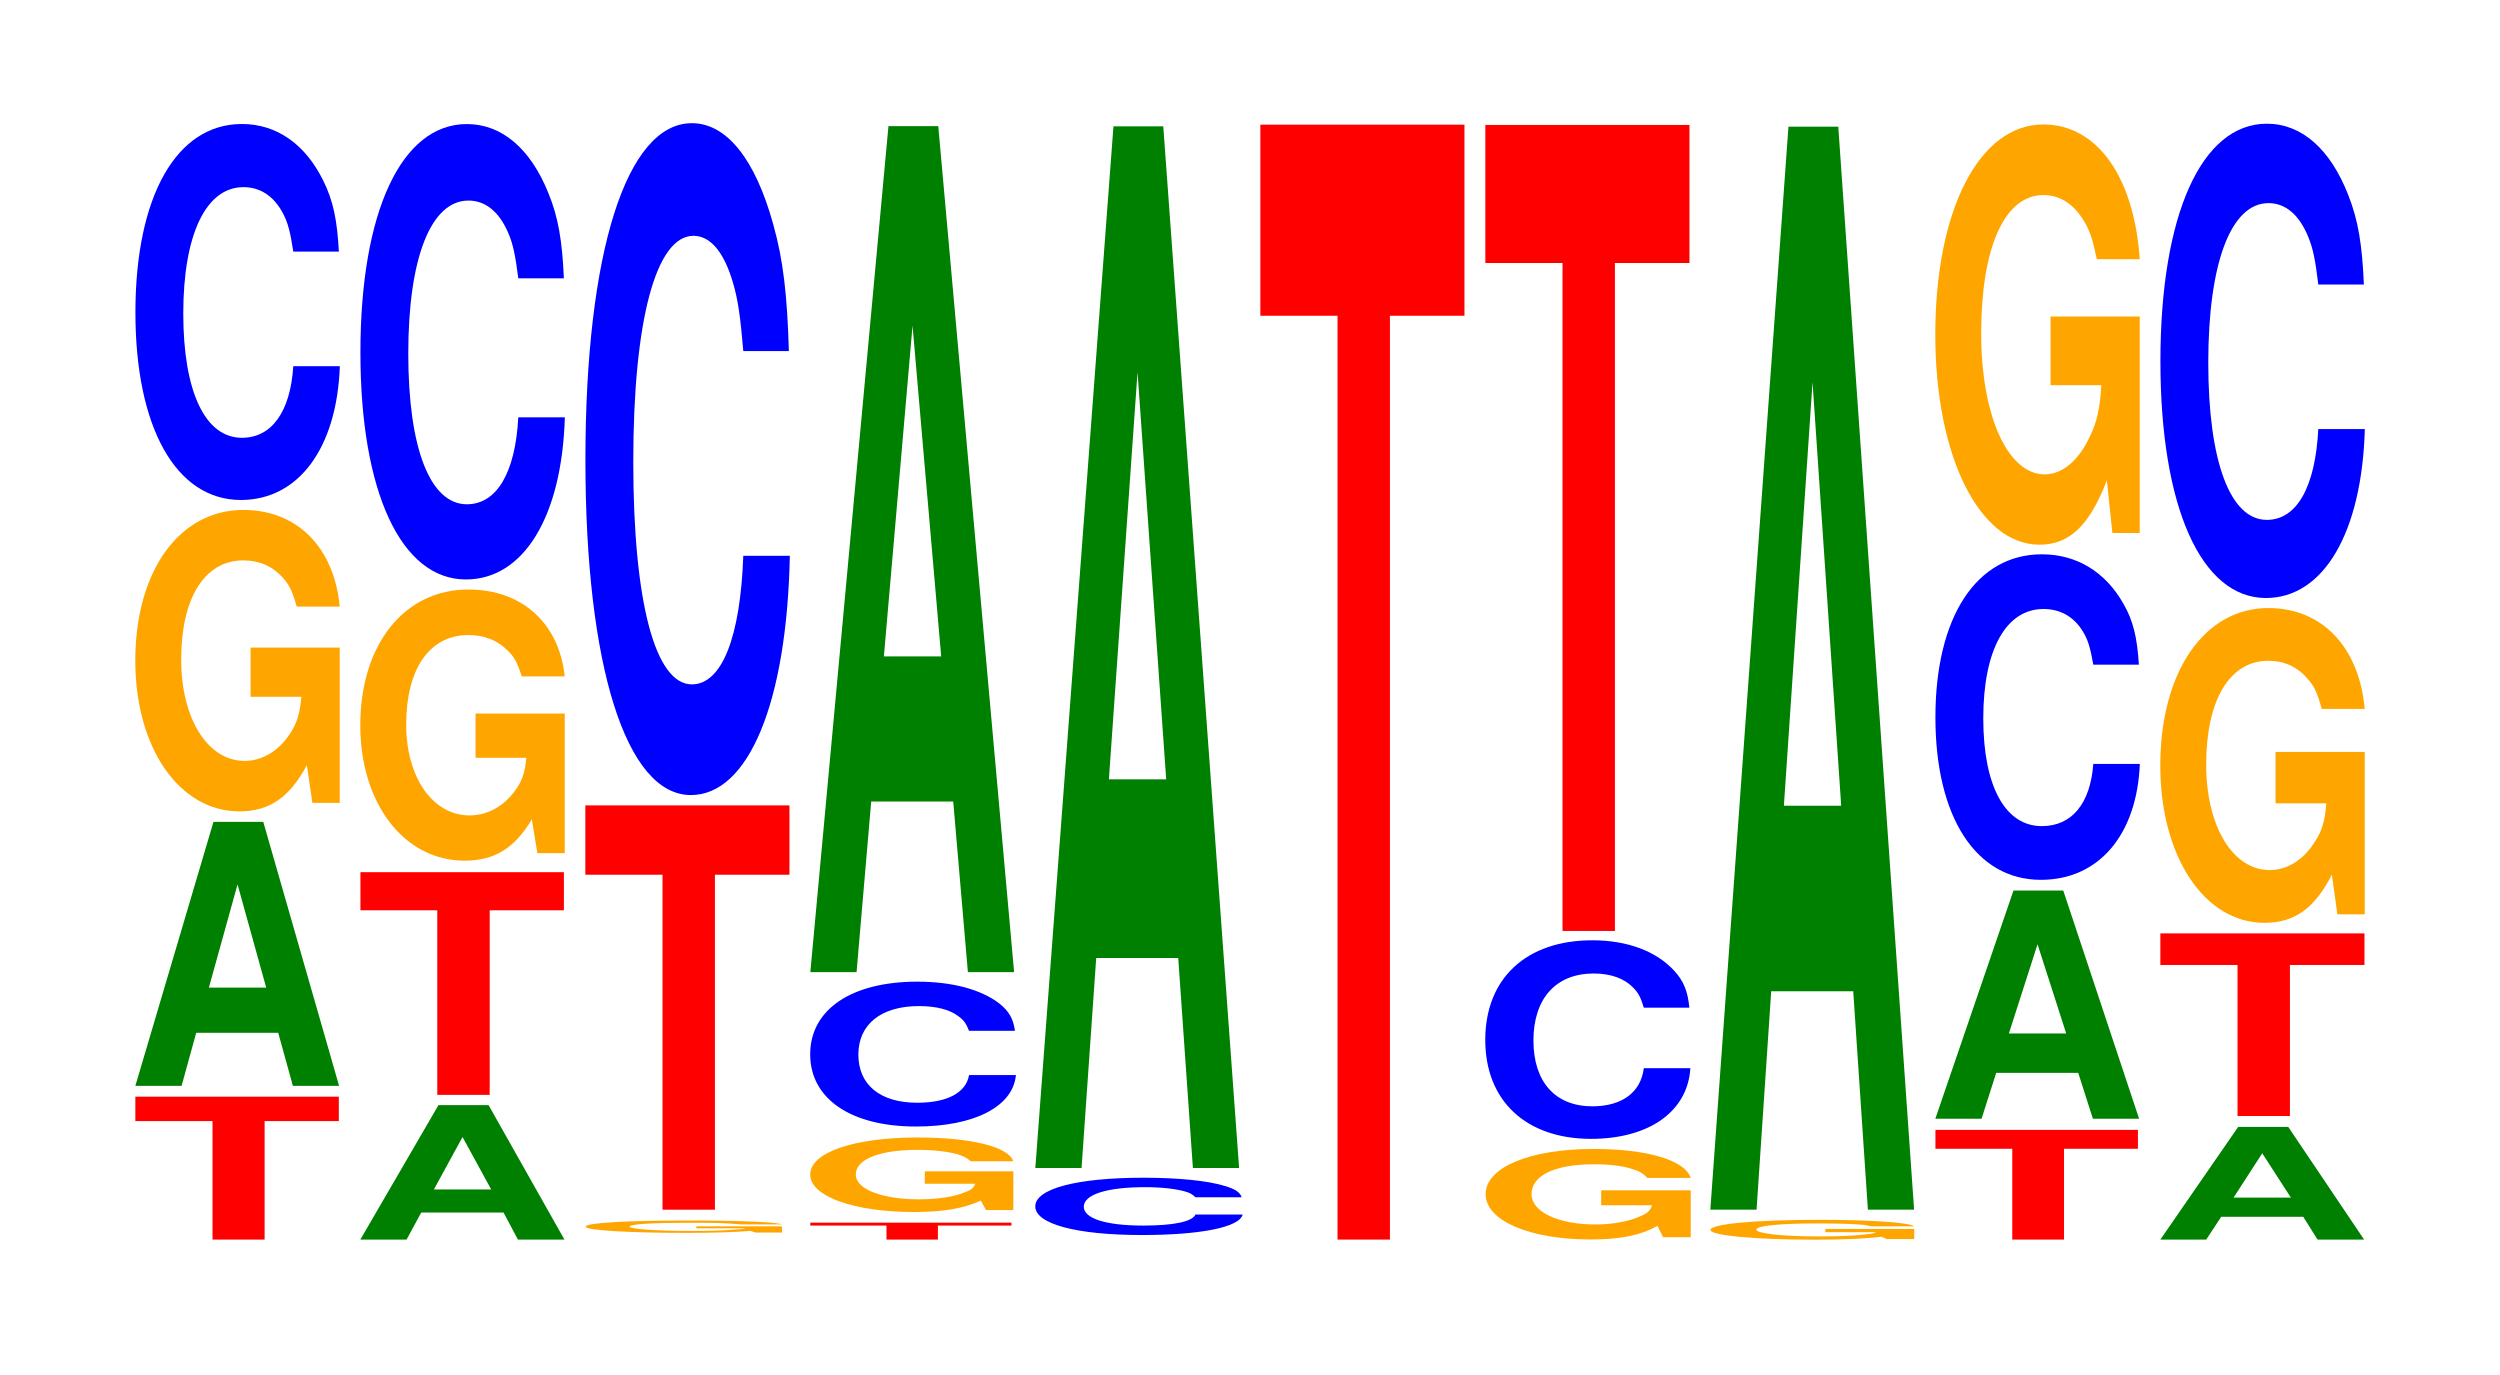
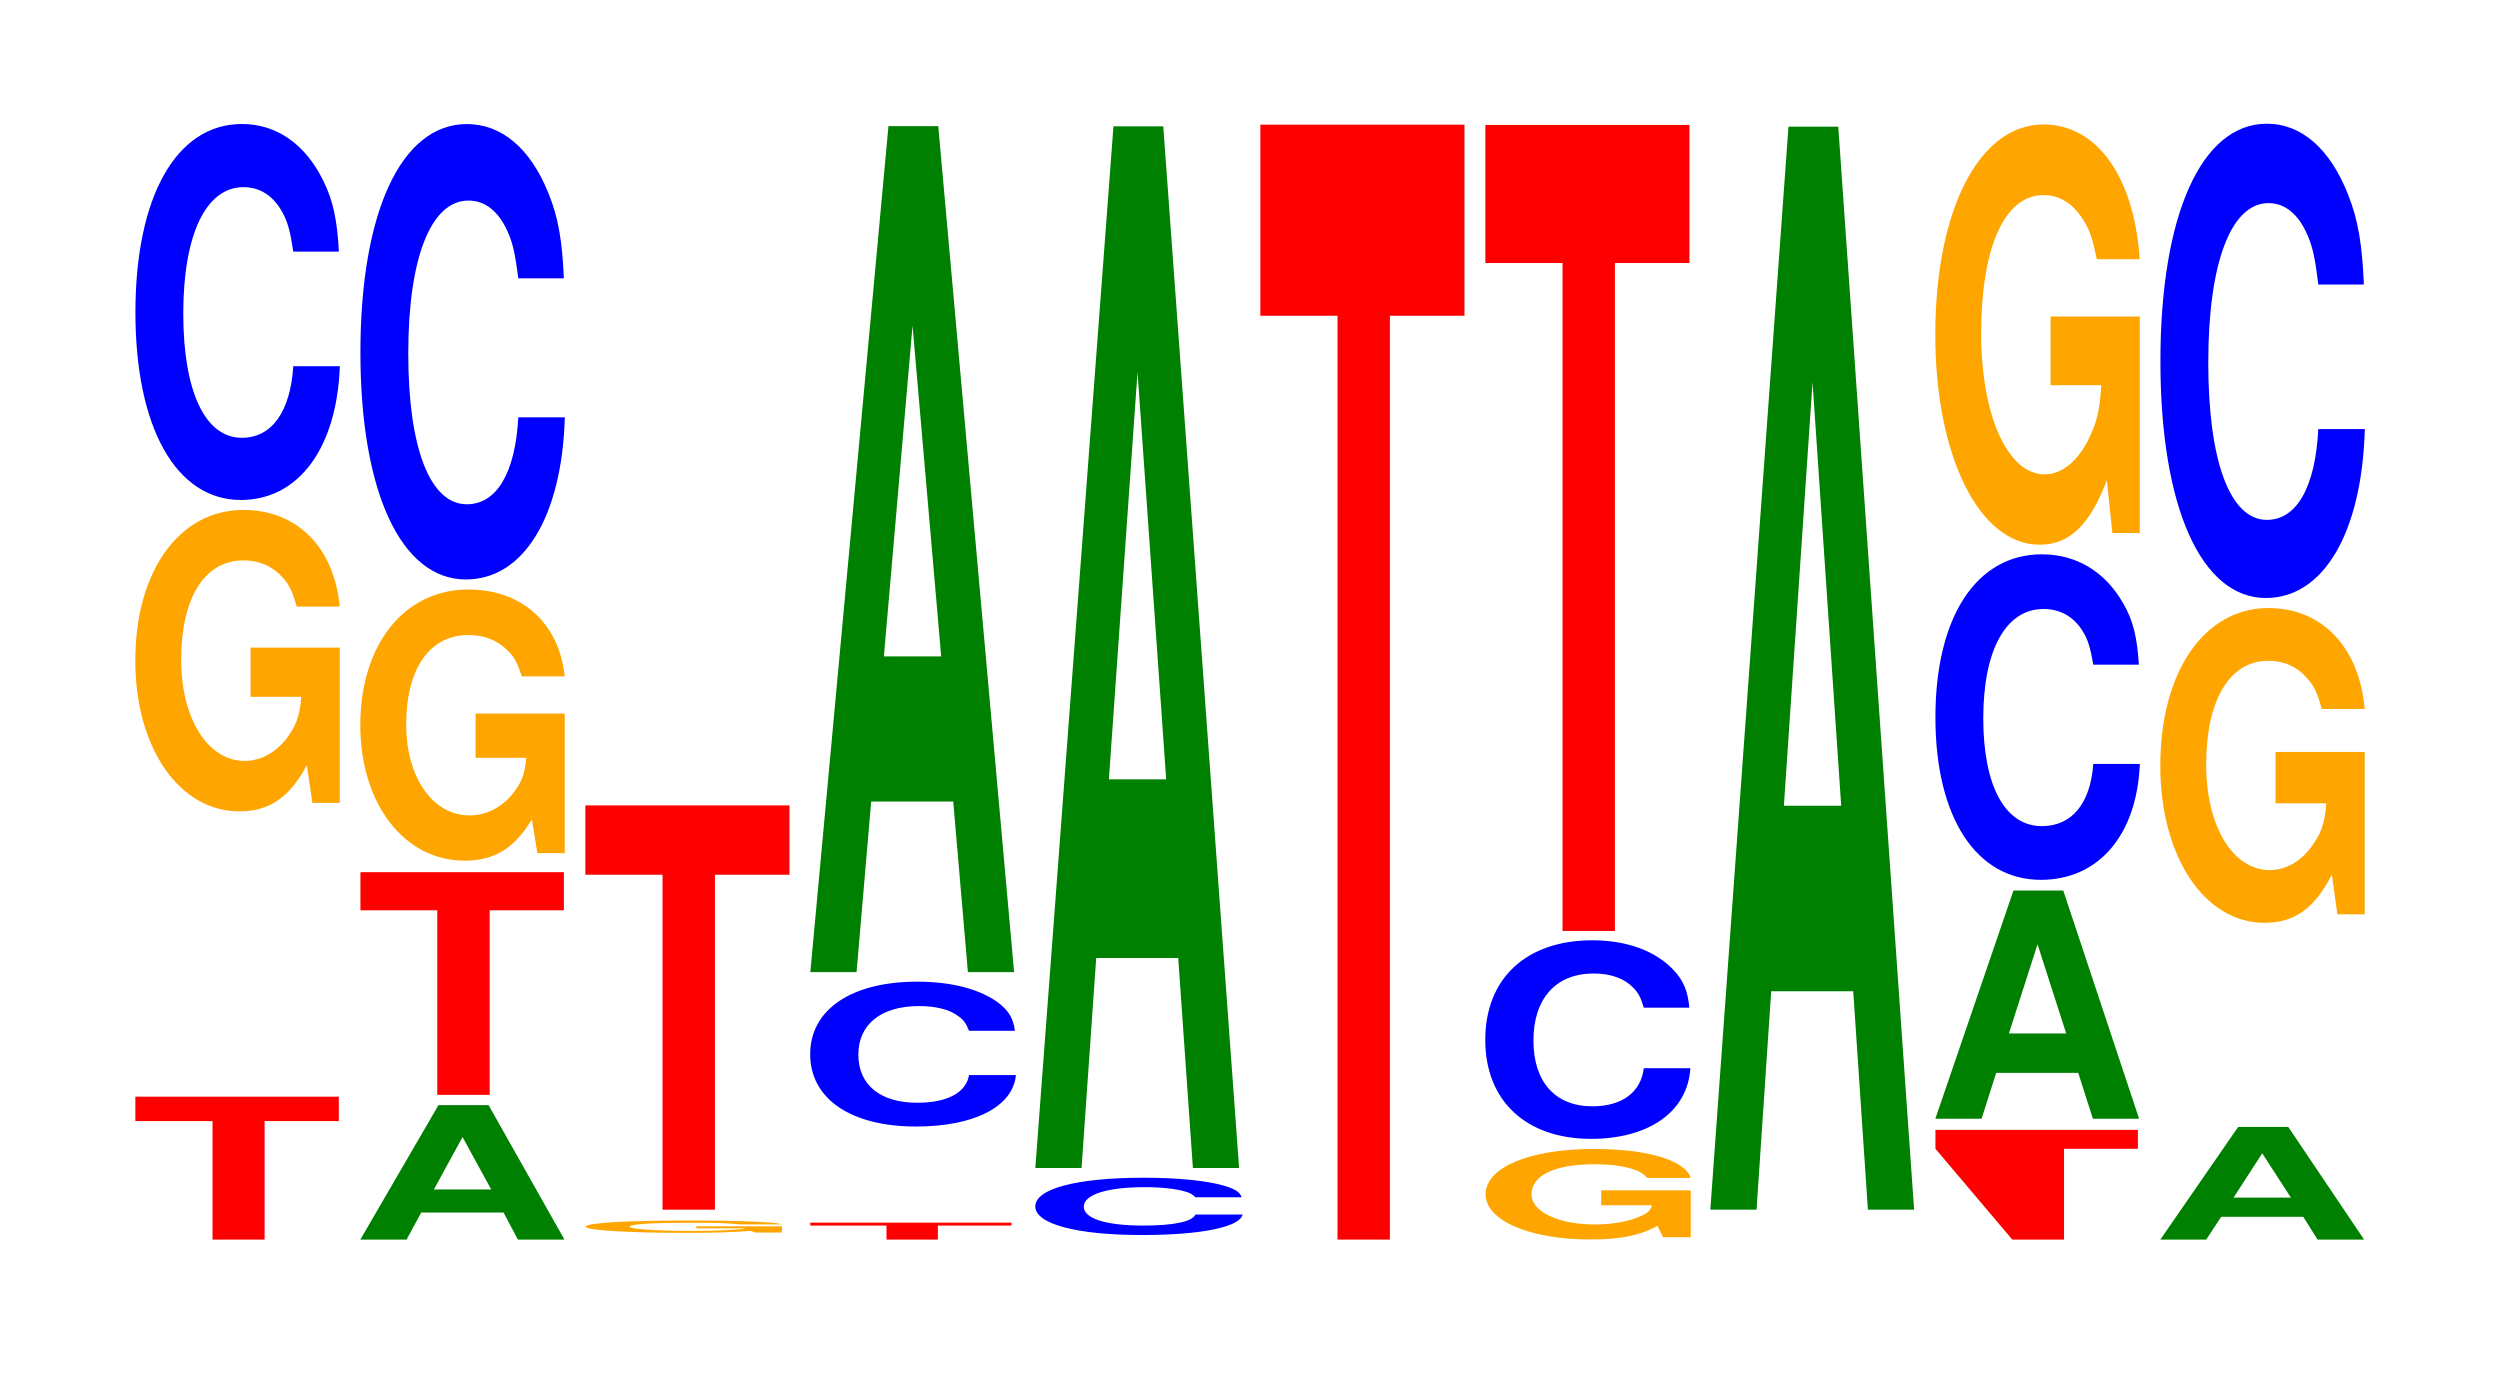
<svg xmlns="http://www.w3.org/2000/svg" xmlns:xlink="http://www.w3.org/1999/xlink" width="120pt" height="66pt" viewBox="0 0 120 66" version="1.1">
  <defs>
    <g>
      <symbol overflow="visible" id="glyph0-0">
        <path style="stroke:none;" d="M 6.438 -5.688 L 10 -5.688 L 10 -6.859 L 0.234 -6.859 L 0.234 -5.688 L 3.938 -5.688 L 3.938 0 L 6.438 0 Z M 6.438 -5.688 " />
      </symbol>
      <symbol overflow="visible" id="glyph1-0">
-         <path style="stroke:none;" d="M 7.234 -2.547 L 7.938 0 L 10.156 0 L 6.516 -12.672 L 4.125 -12.672 L 0.375 0 L 2.594 0 L 3.297 -2.547 Z M 6.656 -4.719 L 3.906 -4.719 L 5.281 -9.672 Z M 6.656 -4.719 " />
-       </symbol>
+         </symbol>
      <symbol overflow="visible" id="glyph2-0">
        <path style="stroke:none;" d="M 10.422 -7.422 L 6.141 -7.422 L 6.141 -5.062 L 8.578 -5.062 C 8.516 -4.281 8.375 -3.812 8.047 -3.312 C 7.516 -2.484 6.719 -1.984 5.859 -1.984 C 4.094 -1.984 2.812 -4 2.812 -6.844 C 2.812 -9.812 3.938 -11.609 5.797 -11.609 C 6.562 -11.609 7.203 -11.328 7.688 -10.781 C 8 -10.438 8.156 -10.109 8.359 -9.391 L 10.422 -9.391 C 10.156 -12.234 8.375 -14.031 5.797 -14.031 C 2.719 -14.031 0.609 -11.094 0.609 -6.797 C 0.609 -2.609 2.719 0.438 5.609 0.438 C 7.047 0.438 8.016 -0.234 8.844 -1.781 L 9.109 0.031 L 10.422 0.031 Z M 10.422 -7.422 " />
      </symbol>
      <symbol overflow="visible" id="glyph3-0">
        <path style="stroke:none;" d="M 10.438 -11.375 C 10.359 -12.859 10.172 -13.812 9.688 -14.781 C 8.828 -16.531 7.453 -17.5 5.781 -17.5 C 2.641 -17.5 0.672 -14.031 0.672 -8.453 C 0.672 -2.922 2.625 0.547 5.734 0.547 C 8.5 0.547 10.344 -1.938 10.484 -5.875 L 8.25 -5.875 C 8.109 -3.688 7.219 -2.438 5.781 -2.438 C 4.016 -2.438 2.969 -4.656 2.969 -8.406 C 2.969 -12.203 4.062 -14.469 5.859 -14.469 C 6.656 -14.469 7.312 -14.047 7.75 -13.219 C 8 -12.75 8.109 -12.297 8.25 -11.375 Z M 10.438 -11.375 " />
      </symbol>
      <symbol overflow="visible" id="glyph4-0">
        <path style="stroke:none;" d="M 7.25 -1.297 L 7.938 0 L 10.172 0 L 6.531 -6.453 L 4.125 -6.453 L 0.375 0 L 2.594 0 L 3.297 -1.297 Z M 6.656 -2.406 L 3.906 -2.406 L 5.281 -4.922 Z M 6.656 -2.406 " />
      </symbol>
      <symbol overflow="visible" id="glyph5-0">
        <path style="stroke:none;" d="M 6.438 -8.859 L 10 -8.859 L 10 -10.688 L 0.234 -10.688 L 0.234 -8.859 L 3.922 -8.859 L 3.922 0 L 6.438 0 Z M 6.438 -8.859 " />
      </symbol>
      <symbol overflow="visible" id="glyph6-0">
        <path style="stroke:none;" d="M 10.422 -6.672 L 6.141 -6.672 L 6.141 -4.547 L 8.578 -4.547 C 8.516 -3.844 8.375 -3.422 8.047 -2.984 C 7.516 -2.234 6.719 -1.781 5.859 -1.781 C 4.094 -1.781 2.812 -3.594 2.812 -6.141 C 2.812 -8.828 3.938 -10.438 5.797 -10.438 C 6.562 -10.438 7.203 -10.188 7.688 -9.688 C 8 -9.391 8.156 -9.094 8.359 -8.453 L 10.422 -8.453 C 10.156 -11 8.375 -12.625 5.797 -12.625 C 2.719 -12.625 0.609 -9.984 0.609 -6.109 C 0.609 -2.344 2.719 0.391 5.609 0.391 C 7.047 0.391 8.016 -0.203 8.844 -1.594 L 9.109 0.031 L 10.422 0.031 Z M 10.422 -6.672 " />
      </symbol>
      <symbol overflow="visible" id="glyph7-0">
        <path style="stroke:none;" d="M 10.438 -13.797 C 10.359 -15.594 10.172 -16.734 9.688 -17.906 C 8.828 -20.031 7.453 -21.203 5.781 -21.203 C 2.641 -21.203 0.672 -17 0.672 -10.234 C 0.672 -3.547 2.625 0.656 5.734 0.656 C 8.5 0.656 10.344 -2.344 10.484 -7.125 L 8.25 -7.125 C 8.109 -4.469 7.219 -2.953 5.781 -2.953 C 4.016 -2.953 2.969 -5.641 2.969 -10.188 C 2.969 -14.797 4.062 -17.531 5.859 -17.531 C 6.656 -17.531 7.312 -17.016 7.75 -16.016 C 8 -15.453 8.109 -14.906 8.25 -13.797 Z M 10.438 -13.797 " />
      </symbol>
      <symbol overflow="visible" id="glyph8-0">
        <path style="stroke:none;" d="M 10.016 -0.297 L 5.906 -0.297 L 5.906 -0.203 L 8.25 -0.203 C 8.188 -0.172 8.047 -0.156 7.734 -0.141 C 7.234 -0.094 6.453 -0.078 5.641 -0.078 C 3.938 -0.078 2.703 -0.172 2.703 -0.281 C 2.703 -0.406 3.797 -0.469 5.578 -0.469 C 6.312 -0.469 6.938 -0.469 7.406 -0.438 C 7.688 -0.422 7.844 -0.406 8.031 -0.391 L 10.016 -0.391 C 9.766 -0.5 8.047 -0.578 5.562 -0.578 C 2.609 -0.578 0.594 -0.469 0.594 -0.281 C 0.594 -0.109 2.625 0.016 5.391 0.016 C 6.781 0.016 7.703 -0.016 8.5 -0.078 L 8.75 0 L 10.016 0 Z M 10.016 -0.297 " />
      </symbol>
      <symbol overflow="visible" id="glyph9-0">
        <path style="stroke:none;" d="M 6.453 -16.078 L 10.031 -16.078 L 10.031 -19.406 L 0.234 -19.406 L 0.234 -16.078 L 3.938 -16.078 L 3.938 0 L 6.453 0 Z M 6.453 -16.078 " />
      </symbol>
      <symbol overflow="visible" id="glyph10-0">
-         <path style="stroke:none;" d="M 10.438 -20.344 C 10.359 -23.016 10.172 -24.703 9.688 -26.422 C 8.828 -29.547 7.453 -31.281 5.781 -31.281 C 2.641 -31.281 0.672 -25.078 0.672 -15.109 C 0.672 -5.234 2.625 0.969 5.734 0.969 C 8.5 0.969 10.344 -3.469 10.484 -10.516 L 8.25 -10.516 C 8.109 -6.594 7.219 -4.344 5.781 -4.344 C 4.016 -4.344 2.969 -8.312 2.969 -15.031 C 2.969 -21.828 4.062 -25.875 5.859 -25.875 C 6.656 -25.875 7.312 -25.125 7.75 -23.641 C 8 -22.797 8.109 -22 8.25 -20.344 Z M 10.438 -20.344 " />
-       </symbol>
+         </symbol>
      <symbol overflow="visible" id="glyph11-0">
        <path style="stroke:none;" d="M 6.359 -0.672 L 9.891 -0.672 L 9.891 -0.812 L 0.234 -0.812 L 0.234 -0.672 L 3.891 -0.672 L 3.891 0 L 6.359 0 Z M 6.359 -0.672 " />
      </symbol>
      <symbol overflow="visible" id="glyph12-0">
-         <path style="stroke:none;" d="M 10.359 -1.844 L 6.109 -1.844 L 6.109 -1.25 L 8.531 -1.25 C 8.469 -1.062 8.328 -0.938 8 -0.828 C 7.484 -0.609 6.672 -0.5 5.828 -0.5 C 4.062 -0.5 2.797 -0.984 2.797 -1.688 C 2.797 -2.422 3.922 -2.875 5.766 -2.875 C 6.531 -2.875 7.172 -2.797 7.656 -2.672 C 7.953 -2.578 8.125 -2.5 8.312 -2.328 L 10.359 -2.328 C 10.109 -3.031 8.328 -3.469 5.766 -3.469 C 2.703 -3.469 0.609 -2.75 0.609 -1.688 C 0.609 -0.641 2.719 0.109 5.578 0.109 C 7.016 0.109 7.969 -0.062 8.797 -0.438 L 9.047 0.016 L 10.359 0.016 Z M 10.359 -1.844 " />
-       </symbol>
+         </symbol>
      <symbol overflow="visible" id="glyph13-0">
        <path style="stroke:none;" d="M 10.5 -4.391 C 10.422 -4.969 10.219 -5.328 9.75 -5.703 C 8.875 -6.375 7.5 -6.75 5.812 -6.75 C 2.641 -6.75 0.672 -5.406 0.672 -3.266 C 0.672 -1.125 2.625 0.203 5.75 0.203 C 8.547 0.203 10.406 -0.75 10.547 -2.266 L 8.297 -2.266 C 8.156 -1.422 7.25 -0.938 5.812 -0.938 C 4.031 -0.938 2.984 -1.797 2.984 -3.25 C 2.984 -4.703 4.078 -5.578 5.891 -5.578 C 6.688 -5.578 7.359 -5.422 7.781 -5.094 C 8.031 -4.922 8.156 -4.75 8.297 -4.391 Z M 10.5 -4.391 " />
      </symbol>
      <symbol overflow="visible" id="glyph14-0">
        <path style="stroke:none;" d="M 7.234 -8.188 L 7.938 0 L 10.156 0 L 6.516 -40.609 L 4.125 -40.609 L 0.375 0 L 2.594 0 L 3.297 -8.188 Z M 6.656 -15.156 L 3.906 -15.156 L 5.281 -31.031 Z M 6.656 -15.156 " />
      </symbol>
      <symbol overflow="visible" id="glyph15-0">
        <path style="stroke:none;" d="M 10.594 -1.734 C 10.516 -1.969 10.312 -2.109 9.828 -2.266 C 8.969 -2.531 7.562 -2.672 5.875 -2.672 C 2.672 -2.672 0.688 -2.141 0.688 -1.297 C 0.688 -0.453 2.656 0.078 5.812 0.078 C 8.625 0.078 10.5 -0.297 10.641 -0.906 L 8.375 -0.906 C 8.234 -0.562 7.312 -0.375 5.875 -0.375 C 4.062 -0.375 3.016 -0.719 3.016 -1.281 C 3.016 -1.859 4.109 -2.219 5.953 -2.219 C 6.75 -2.219 7.422 -2.141 7.859 -2.016 C 8.109 -1.953 8.234 -1.875 8.375 -1.734 Z M 10.594 -1.734 " />
      </symbol>
      <symbol overflow="visible" id="glyph16-0">
        <path style="stroke:none;" d="M 7.234 -10.078 L 7.938 0 L 10.156 0 L 6.516 -50 L 4.125 -50 L 0.375 0 L 2.594 0 L 3.297 -10.078 Z M 6.656 -18.656 L 3.906 -18.656 L 5.281 -38.203 Z M 6.656 -18.656 " />
      </symbol>
      <symbol overflow="visible" id="glyph17-0">
        <path style="stroke:none;" d="M 6.453 -44.344 L 10.031 -44.344 L 10.031 -53.516 L 0.234 -53.516 L 0.234 -44.344 L 3.938 -44.344 L 3.938 0 L 6.453 0 Z M 6.453 -44.344 " />
      </symbol>
      <symbol overflow="visible" id="glyph18-0">
        <path style="stroke:none;" d="M 10.469 -2.234 L 6.172 -2.234 L 6.172 -1.516 L 8.609 -1.516 C 8.547 -1.281 8.406 -1.141 8.078 -1 C 7.547 -0.75 6.734 -0.594 5.891 -0.594 C 4.109 -0.594 2.828 -1.203 2.828 -2.047 C 2.828 -2.953 3.953 -3.484 5.828 -3.484 C 6.594 -3.484 7.234 -3.406 7.734 -3.234 C 8.031 -3.141 8.203 -3.031 8.391 -2.828 L 10.469 -2.828 C 10.203 -3.672 8.406 -4.219 5.812 -4.219 C 2.719 -4.219 0.625 -3.328 0.625 -2.047 C 0.625 -0.781 2.734 0.125 5.641 0.125 C 7.078 0.125 8.047 -0.062 8.875 -0.531 L 9.141 0.016 L 10.469 0.016 Z M 10.469 -2.234 " />
      </symbol>
      <symbol overflow="visible" id="glyph19-0">
        <path style="stroke:none;" d="M 10.469 -6.016 C 10.391 -6.797 10.203 -7.297 9.719 -7.812 C 8.859 -8.734 7.484 -9.25 5.812 -9.25 C 2.641 -9.25 0.672 -7.422 0.672 -4.469 C 0.672 -1.547 2.625 0.281 5.75 0.281 C 8.531 0.281 10.391 -1.031 10.516 -3.109 L 8.281 -3.109 C 8.141 -1.953 7.234 -1.281 5.812 -1.281 C 4.031 -1.281 2.984 -2.453 2.984 -4.438 C 2.984 -6.453 4.062 -7.656 5.875 -7.656 C 6.688 -7.656 7.344 -7.422 7.766 -6.984 C 8.016 -6.734 8.141 -6.5 8.281 -6.016 Z M 10.469 -6.016 " />
      </symbol>
      <symbol overflow="visible" id="glyph20-0">
        <path style="stroke:none;" d="M 6.453 -32.062 L 10.031 -32.062 L 10.031 -38.688 L 0.234 -38.688 L 0.234 -32.062 L 3.938 -32.062 L 3.938 0 L 6.453 0 Z M 6.453 -32.062 " />
      </symbol>
      <symbol overflow="visible" id="glyph21-0">
-         <path style="stroke:none;" d="M 10.391 -0.484 L 6.125 -0.484 L 6.125 -0.328 L 8.562 -0.328 C 8.5 -0.281 8.344 -0.25 8.031 -0.219 C 7.5 -0.156 6.703 -0.125 5.844 -0.125 C 4.078 -0.125 2.812 -0.266 2.812 -0.453 C 2.812 -0.641 3.938 -0.75 5.797 -0.75 C 6.547 -0.75 7.203 -0.734 7.672 -0.703 C 7.984 -0.688 8.141 -0.656 8.344 -0.609 L 10.391 -0.609 C 10.141 -0.797 8.344 -0.922 5.781 -0.922 C 2.703 -0.922 0.609 -0.719 0.609 -0.438 C 0.609 -0.172 2.719 0.031 5.594 0.031 C 7.031 0.031 8 -0.016 8.812 -0.109 L 9.078 0 L 10.391 0 Z M 10.391 -0.484 " />
-       </symbol>
+         </symbol>
      <symbol overflow="visible" id="glyph22-0">
        <path style="stroke:none;" d="M 7.234 -10.484 L 7.938 0 L 10.156 0 L 6.516 -51.984 L 4.125 -51.984 L 0.375 0 L 2.594 0 L 3.297 -10.484 Z M 6.656 -19.391 L 3.906 -19.391 L 5.281 -39.719 Z M 6.656 -19.391 " />
      </symbol>
      <symbol overflow="visible" id="glyph23-0">
-         <path style="stroke:none;" d="M 6.406 -4.359 L 9.953 -4.359 L 9.953 -5.266 L 0.234 -5.266 L 0.234 -4.359 L 3.922 -4.359 L 3.922 0 L 6.406 0 Z M 6.406 -4.359 " />
+         <path style="stroke:none;" d="M 6.406 -4.359 L 9.953 -4.359 L 9.953 -5.266 L 0.234 -5.266 L 0.234 -4.359 L 3.922 0 L 6.406 0 Z M 6.406 -4.359 " />
      </symbol>
      <symbol overflow="visible" id="glyph24-0">
        <path style="stroke:none;" d="M 7.234 -2.203 L 7.938 0 L 10.156 0 L 6.516 -10.953 L 4.125 -10.953 L 0.375 0 L 2.594 0 L 3.297 -2.203 Z M 6.656 -4.094 L 3.906 -4.094 L 5.281 -8.375 Z M 6.656 -4.094 " />
      </symbol>
      <symbol overflow="visible" id="glyph25-0">
        <path style="stroke:none;" d="M 10.438 -9.859 C 10.359 -11.141 10.172 -11.969 9.688 -12.797 C 8.828 -14.312 7.453 -15.156 5.781 -15.156 C 2.641 -15.156 0.672 -12.156 0.672 -7.328 C 0.672 -2.531 2.625 0.469 5.734 0.469 C 8.5 0.469 10.344 -1.672 10.484 -5.094 L 8.25 -5.094 C 8.109 -3.188 7.219 -2.109 5.781 -2.109 C 4.016 -2.109 2.969 -4.031 2.969 -7.281 C 2.969 -10.578 4.062 -12.531 5.859 -12.531 C 6.656 -12.531 7.312 -12.172 7.75 -11.453 C 8 -11.047 8.109 -10.656 8.25 -9.859 Z M 10.438 -9.859 " />
      </symbol>
      <symbol overflow="visible" id="glyph26-0">
        <path style="stroke:none;" d="M 10.422 -10.344 L 6.141 -10.344 L 6.141 -7.047 L 8.578 -7.047 C 8.516 -5.969 8.375 -5.297 8.047 -4.625 C 7.516 -3.453 6.719 -2.766 5.859 -2.766 C 4.094 -2.766 2.812 -5.562 2.812 -9.531 C 2.812 -13.672 3.938 -16.172 5.797 -16.172 C 6.562 -16.172 7.203 -15.781 7.688 -15.016 C 8 -14.547 8.156 -14.094 8.359 -13.094 L 10.422 -13.094 C 10.156 -17.047 8.375 -19.562 5.797 -19.562 C 2.719 -19.562 0.609 -15.469 0.609 -9.469 C 0.609 -3.641 2.719 0.609 5.609 0.609 C 7.047 0.609 8.016 -0.312 8.844 -2.484 L 9.109 0.047 L 10.422 0.047 Z M 10.422 -10.344 " />
      </symbol>
      <symbol overflow="visible" id="glyph27-0">
        <path style="stroke:none;" d="M 7.234 -1.094 L 7.922 0 L 10.156 0 L 6.516 -5.406 L 4.109 -5.406 L 0.375 0 L 2.578 0 L 3.297 -1.094 Z M 6.641 -2.016 L 3.891 -2.016 L 5.266 -4.141 Z M 6.641 -2.016 " />
      </symbol>
      <symbol overflow="visible" id="glyph28-0">
-         <path style="stroke:none;" d="M 6.453 -7.25 L 10.031 -7.25 L 10.031 -8.766 L 0.234 -8.766 L 0.234 -7.25 L 3.938 -7.25 L 3.938 0 L 6.453 0 Z M 6.453 -7.25 " />
-       </symbol>
+         </symbol>
      <symbol overflow="visible" id="glyph29-0">
        <path style="stroke:none;" d="M 10.422 -7.75 L 6.141 -7.75 L 6.141 -5.281 L 8.578 -5.281 C 8.516 -4.469 8.375 -3.969 8.047 -3.469 C 7.516 -2.594 6.719 -2.078 5.859 -2.078 C 4.094 -2.078 2.812 -4.172 2.812 -7.141 C 2.812 -10.25 3.938 -12.125 5.797 -12.125 C 6.562 -12.125 7.203 -11.828 7.688 -11.25 C 8 -10.906 8.156 -10.562 8.359 -9.812 L 10.422 -9.812 C 10.156 -12.781 8.375 -14.656 5.797 -14.656 C 2.719 -14.656 0.609 -11.594 0.609 -7.094 C 0.609 -2.734 2.719 0.453 5.609 0.453 C 7.047 0.453 8.016 -0.234 8.844 -1.859 L 9.109 0.047 L 10.422 0.047 Z M 10.422 -7.75 " />
      </symbol>
      <symbol overflow="visible" id="glyph30-0">
        <path style="stroke:none;" d="M 10.438 -14.359 C 10.359 -16.234 10.172 -17.438 9.688 -18.656 C 8.828 -20.859 7.453 -22.078 5.781 -22.078 C 2.641 -22.078 0.672 -17.703 0.672 -10.672 C 0.672 -3.688 2.625 0.688 5.734 0.688 C 8.5 0.688 10.344 -2.438 10.484 -7.422 L 8.25 -7.422 C 8.109 -4.641 7.219 -3.062 5.781 -3.062 C 4.016 -3.062 2.969 -5.875 2.969 -10.609 C 2.969 -15.406 4.062 -18.266 5.859 -18.266 C 6.656 -18.266 7.312 -17.734 7.75 -16.688 C 8 -16.094 8.109 -15.531 8.25 -14.359 Z M 10.438 -14.359 " />
      </symbol>
    </g>
  </defs>
  <g id="surface1">
    <g style="fill:rgb(100%,0%,0%);fill-opacity:1;">
      <use xlink:href="#glyph0-0" x="6.263" y="59.5" />
    </g>
    <g style="fill:rgb(0%,50.194%,0%);fill-opacity:1;">
      <use xlink:href="#glyph1-0" x="6.121" y="52.123" />
    </g>
    <g style="fill:rgb(100%,64.647%,0%);fill-opacity:1;">
      <use xlink:href="#glyph2-0" x="5.885" y="38.508" />
    </g>
    <g style="fill:rgb(0%,0%,100%);fill-opacity:1;">
      <use xlink:href="#glyph3-0" x="5.828" y="23.452" />
    </g>
    <g style="fill:rgb(0%,50.194%,0%);fill-opacity:1;">
      <use xlink:href="#glyph4-0" x="16.921" y="59.5" />
    </g>
    <g style="fill:rgb(100%,0%,0%);fill-opacity:1;">
      <use xlink:href="#glyph5-0" x="17.067" y="52.553" />
    </g>
    <g style="fill:rgb(100%,64.647%,0%);fill-opacity:1;">
      <use xlink:href="#glyph6-0" x="16.685" y="40.921" />
    </g>
    <g style="fill:rgb(0%,0%,100%);fill-opacity:1;">
      <use xlink:href="#glyph7-0" x="16.628" y="27.158" />
    </g>
    <g style="fill:rgb(100%,64.647%,0%);fill-opacity:1;">
      <use xlink:href="#glyph8-0" x="27.518" y="59.162" />
    </g>
    <g style="fill:rgb(100%,0%,0%);fill-opacity:1;">
      <use xlink:href="#glyph9-0" x="27.863" y="58.065" />
    </g>
    <g style="fill:rgb(0%,0%,100%);fill-opacity:1;">
      <use xlink:href="#glyph10-0" x="27.428" y="37.194" />
    </g>
    <g style="fill:rgb(100%,0%,0%);fill-opacity:1;">
      <use xlink:href="#glyph11-0" x="38.66" y="59.5" />
    </g>
    <g style="fill:rgb(100%,64.647%,0%);fill-opacity:1;">
      <use xlink:href="#glyph12-0" x="38.281" y="58.068" />
    </g>
    <g style="fill:rgb(0%,0%,100%);fill-opacity:1;">
      <use xlink:href="#glyph13-0" x="38.217" y="53.87" />
    </g>
    <g style="fill:rgb(0%,50.194%,0%);fill-opacity:1;">
      <use xlink:href="#glyph14-0" x="38.521" y="46.662" />
    </g>
    <g style="fill:rgb(0%,0%,100%);fill-opacity:1;">
      <use xlink:href="#glyph15-0" x="49.006" y="59.203" />
    </g>
    <g style="fill:rgb(0%,50.194%,0%);fill-opacity:1;">
      <use xlink:href="#glyph16-0" x="49.321" y="56.063" />
    </g>
    <g style="fill:rgb(100%,0%,0%);fill-opacity:1;">
      <use xlink:href="#glyph17-0" x="60.263" y="59.5" />
    </g>
    <g style="fill:rgb(100%,64.647%,0%);fill-opacity:1;">
      <use xlink:href="#glyph18-0" x="70.685" y="59.369" />
    </g>
    <g style="fill:rgb(0%,0%,100%);fill-opacity:1;">
      <use xlink:href="#glyph19-0" x="70.621" y="54.384" />
    </g>
    <g style="fill:rgb(100%,0%,0%);fill-opacity:1;">
      <use xlink:href="#glyph20-0" x="71.063" y="44.686" />
    </g>
    <g style="fill:rgb(100%,64.647%,0%);fill-opacity:1;">
      <use xlink:href="#glyph21-0" x="81.492" y="59.474" />
    </g>
    <g style="fill:rgb(0%,50.194%,0%);fill-opacity:1;">
      <use xlink:href="#glyph22-0" x="81.721" y="58.065" />
    </g>
    <g style="fill:rgb(100%,0%,0%);fill-opacity:1;">
      <use xlink:href="#glyph23-0" x="92.667" y="59.5" />
    </g>
    <g style="fill:rgb(0%,50.194%,0%);fill-opacity:1;">
      <use xlink:href="#glyph24-0" x="92.521" y="53.7" />
    </g>
    <g style="fill:rgb(0%,0%,100%);fill-opacity:1;">
      <use xlink:href="#glyph25-0" x="92.228" y="41.763" />
    </g>
    <g style="fill:rgb(100%,64.647%,0%);fill-opacity:1;">
      <use xlink:href="#glyph26-0" x="92.285" y="25.536" />
    </g>
    <g style="fill:rgb(0%,50.194%,0%);fill-opacity:1;">
      <use xlink:href="#glyph27-0" x="103.321" y="59.5" />
    </g>
    <g style="fill:rgb(100%,0%,0%);fill-opacity:1;">
      <use xlink:href="#glyph28-0" x="103.463" y="53.569" />
    </g>
    <g style="fill:rgb(100%,64.647%,0%);fill-opacity:1;">
      <use xlink:href="#glyph29-0" x="103.085" y="43.842" />
    </g>
    <g style="fill:rgb(0%,0%,100%);fill-opacity:1;">
      <use xlink:href="#glyph30-0" x="103.028" y="28.016" />
    </g>
  </g>
</svg>